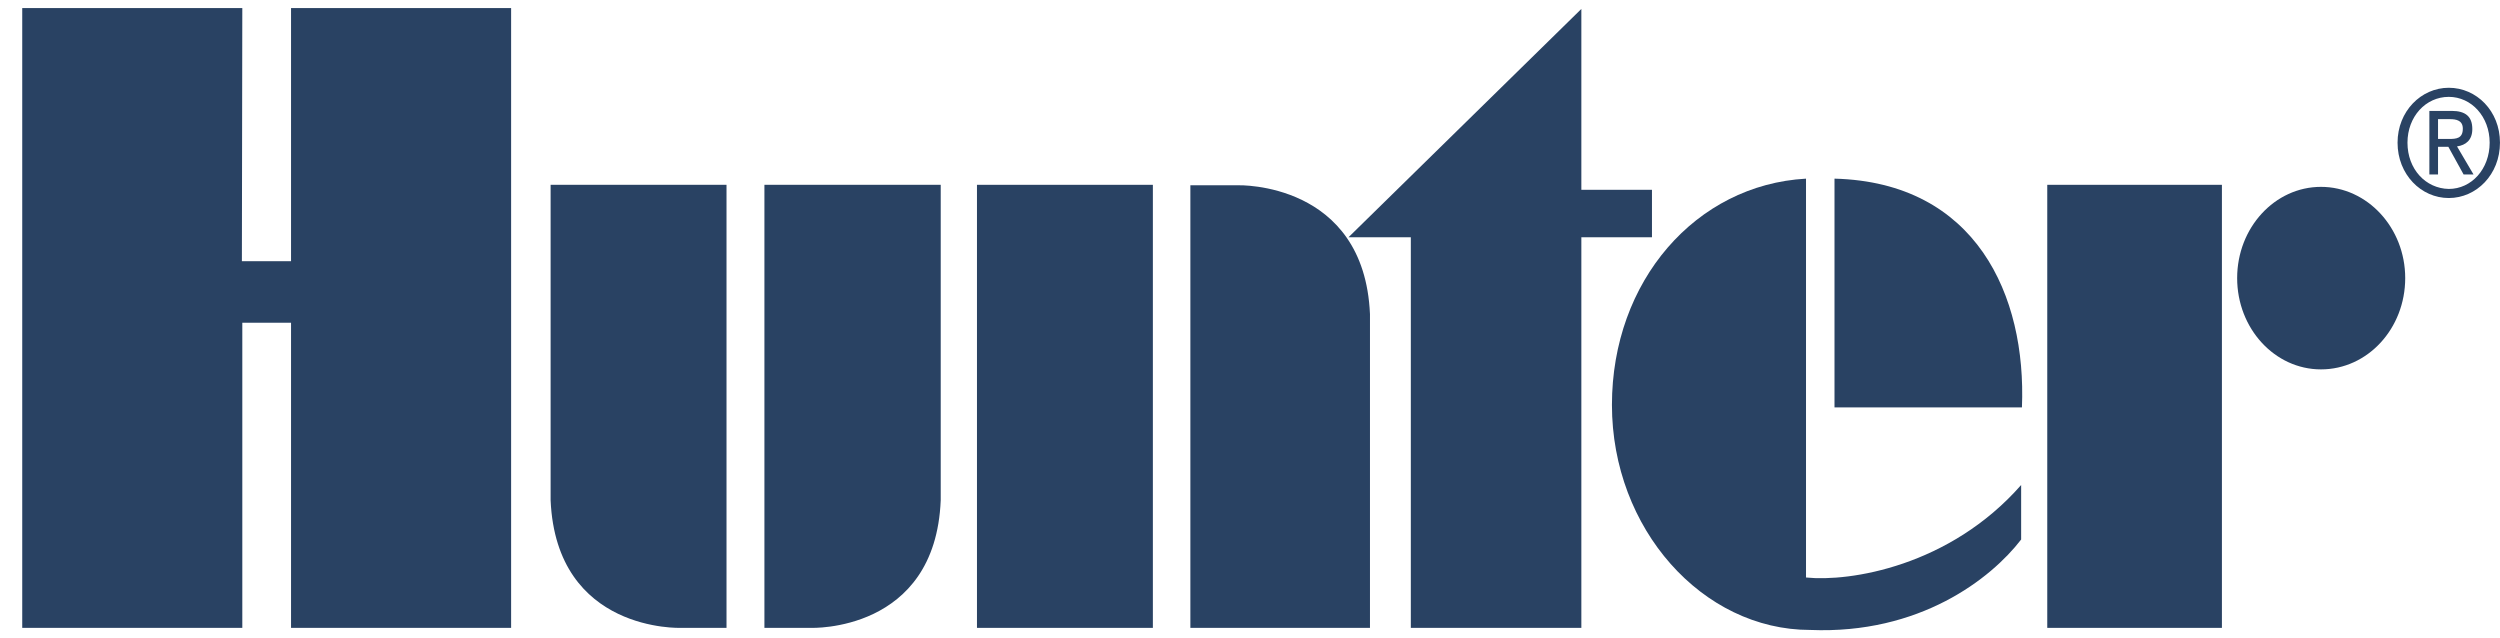
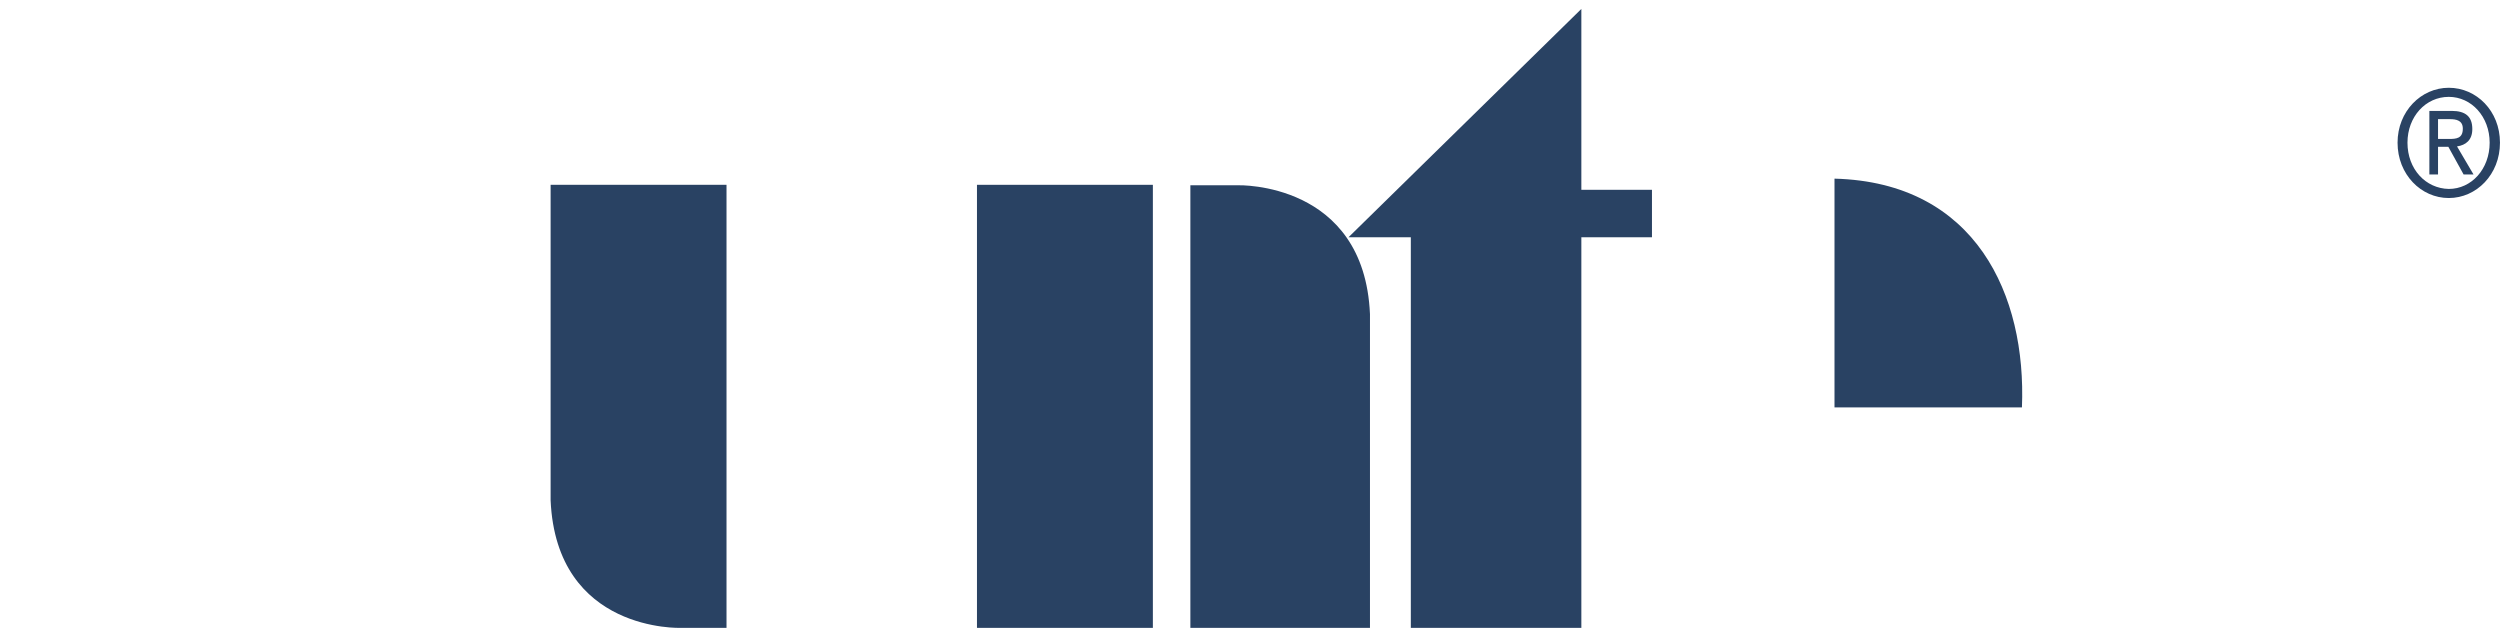
<svg xmlns="http://www.w3.org/2000/svg" width="94" height="24" viewBox="0 0 94 24" fill="none">
  <path d="M91.67 5.225V4.48H92.12C92.353 4.48 92.602 4.527 92.602 4.837C92.602 5.21 92.353 5.225 92.074 5.225H91.67ZM91.67 5.52H92.058L92.632 6.561H93.005L92.384 5.505C92.71 5.458 92.959 5.272 92.959 4.853C92.959 4.387 92.71 4.17 92.182 4.17H91.344V6.561H91.67V5.52ZM90.521 5.365C90.521 4.387 91.204 3.642 92.074 3.642C92.927 3.642 93.611 4.387 93.611 5.365C93.611 6.359 92.927 7.104 92.074 7.104C91.204 7.088 90.521 6.359 90.521 5.365ZM92.074 7.446C93.114 7.446 93.999 6.561 93.999 5.365C93.999 4.17 93.114 3.3 92.074 3.3C91.033 3.3 90.148 4.185 90.148 5.365C90.148 6.561 91.033 7.446 92.074 7.446Z" fill="#294263" />
-   <path d="M28.742 23.608V6.949H35.371V18.81C35.17 23.794 30.481 23.608 30.481 23.608H28.742Z" fill="#294263" />
  <path d="M27.317 23.608V6.949H20.703V18.81C20.921 23.794 25.609 23.608 25.609 23.608H27.317Z" fill="#294263" />
  <path d="M43.348 6.949H36.734V23.608H43.348V6.949Z" fill="#294263" />
-   <path d="M84.117 10.457C84.117 8.563 85.53 7.026 87.269 7.026C89.008 7.026 90.436 8.563 90.436 10.457C90.436 12.352 89.023 13.889 87.269 13.889C85.53 13.889 84.117 12.352 84.117 10.457Z" fill="#294263" />
-   <path d="M83.544 6.949H76.977V23.608H83.544V6.949Z" fill="#294263" />
  <path d="M53.047 23.608V8.921H50.703L59.459 0.336V7.136H62.114V8.921H59.459V23.608H53.047Z" fill="#294263" />
  <path d="M44.758 6.95V23.609H51.511V11.81C51.294 6.826 46.559 6.966 46.559 6.966H44.758V6.95Z" fill="#294263" />
-   <path d="M68.062 23.686C64.009 23.686 60.609 19.882 60.609 15.225C60.609 10.567 63.761 6.95 67.906 6.717V21.714C69.552 21.885 73.309 21.295 75.995 18.236V20.286C74.862 21.761 72.176 23.857 68.062 23.686Z" fill="#294263" />
  <path d="M68.977 6.717V15.318H76.025C76.196 11.11 74.302 6.856 68.977 6.717Z" fill="#294263" />
-   <path d="M9.095 9.821H10.943V0.304H19.218V23.608H10.943V12.135H9.111V23.608H0.836V0.304H9.111L9.095 9.821Z" fill="#294263" />
</svg>